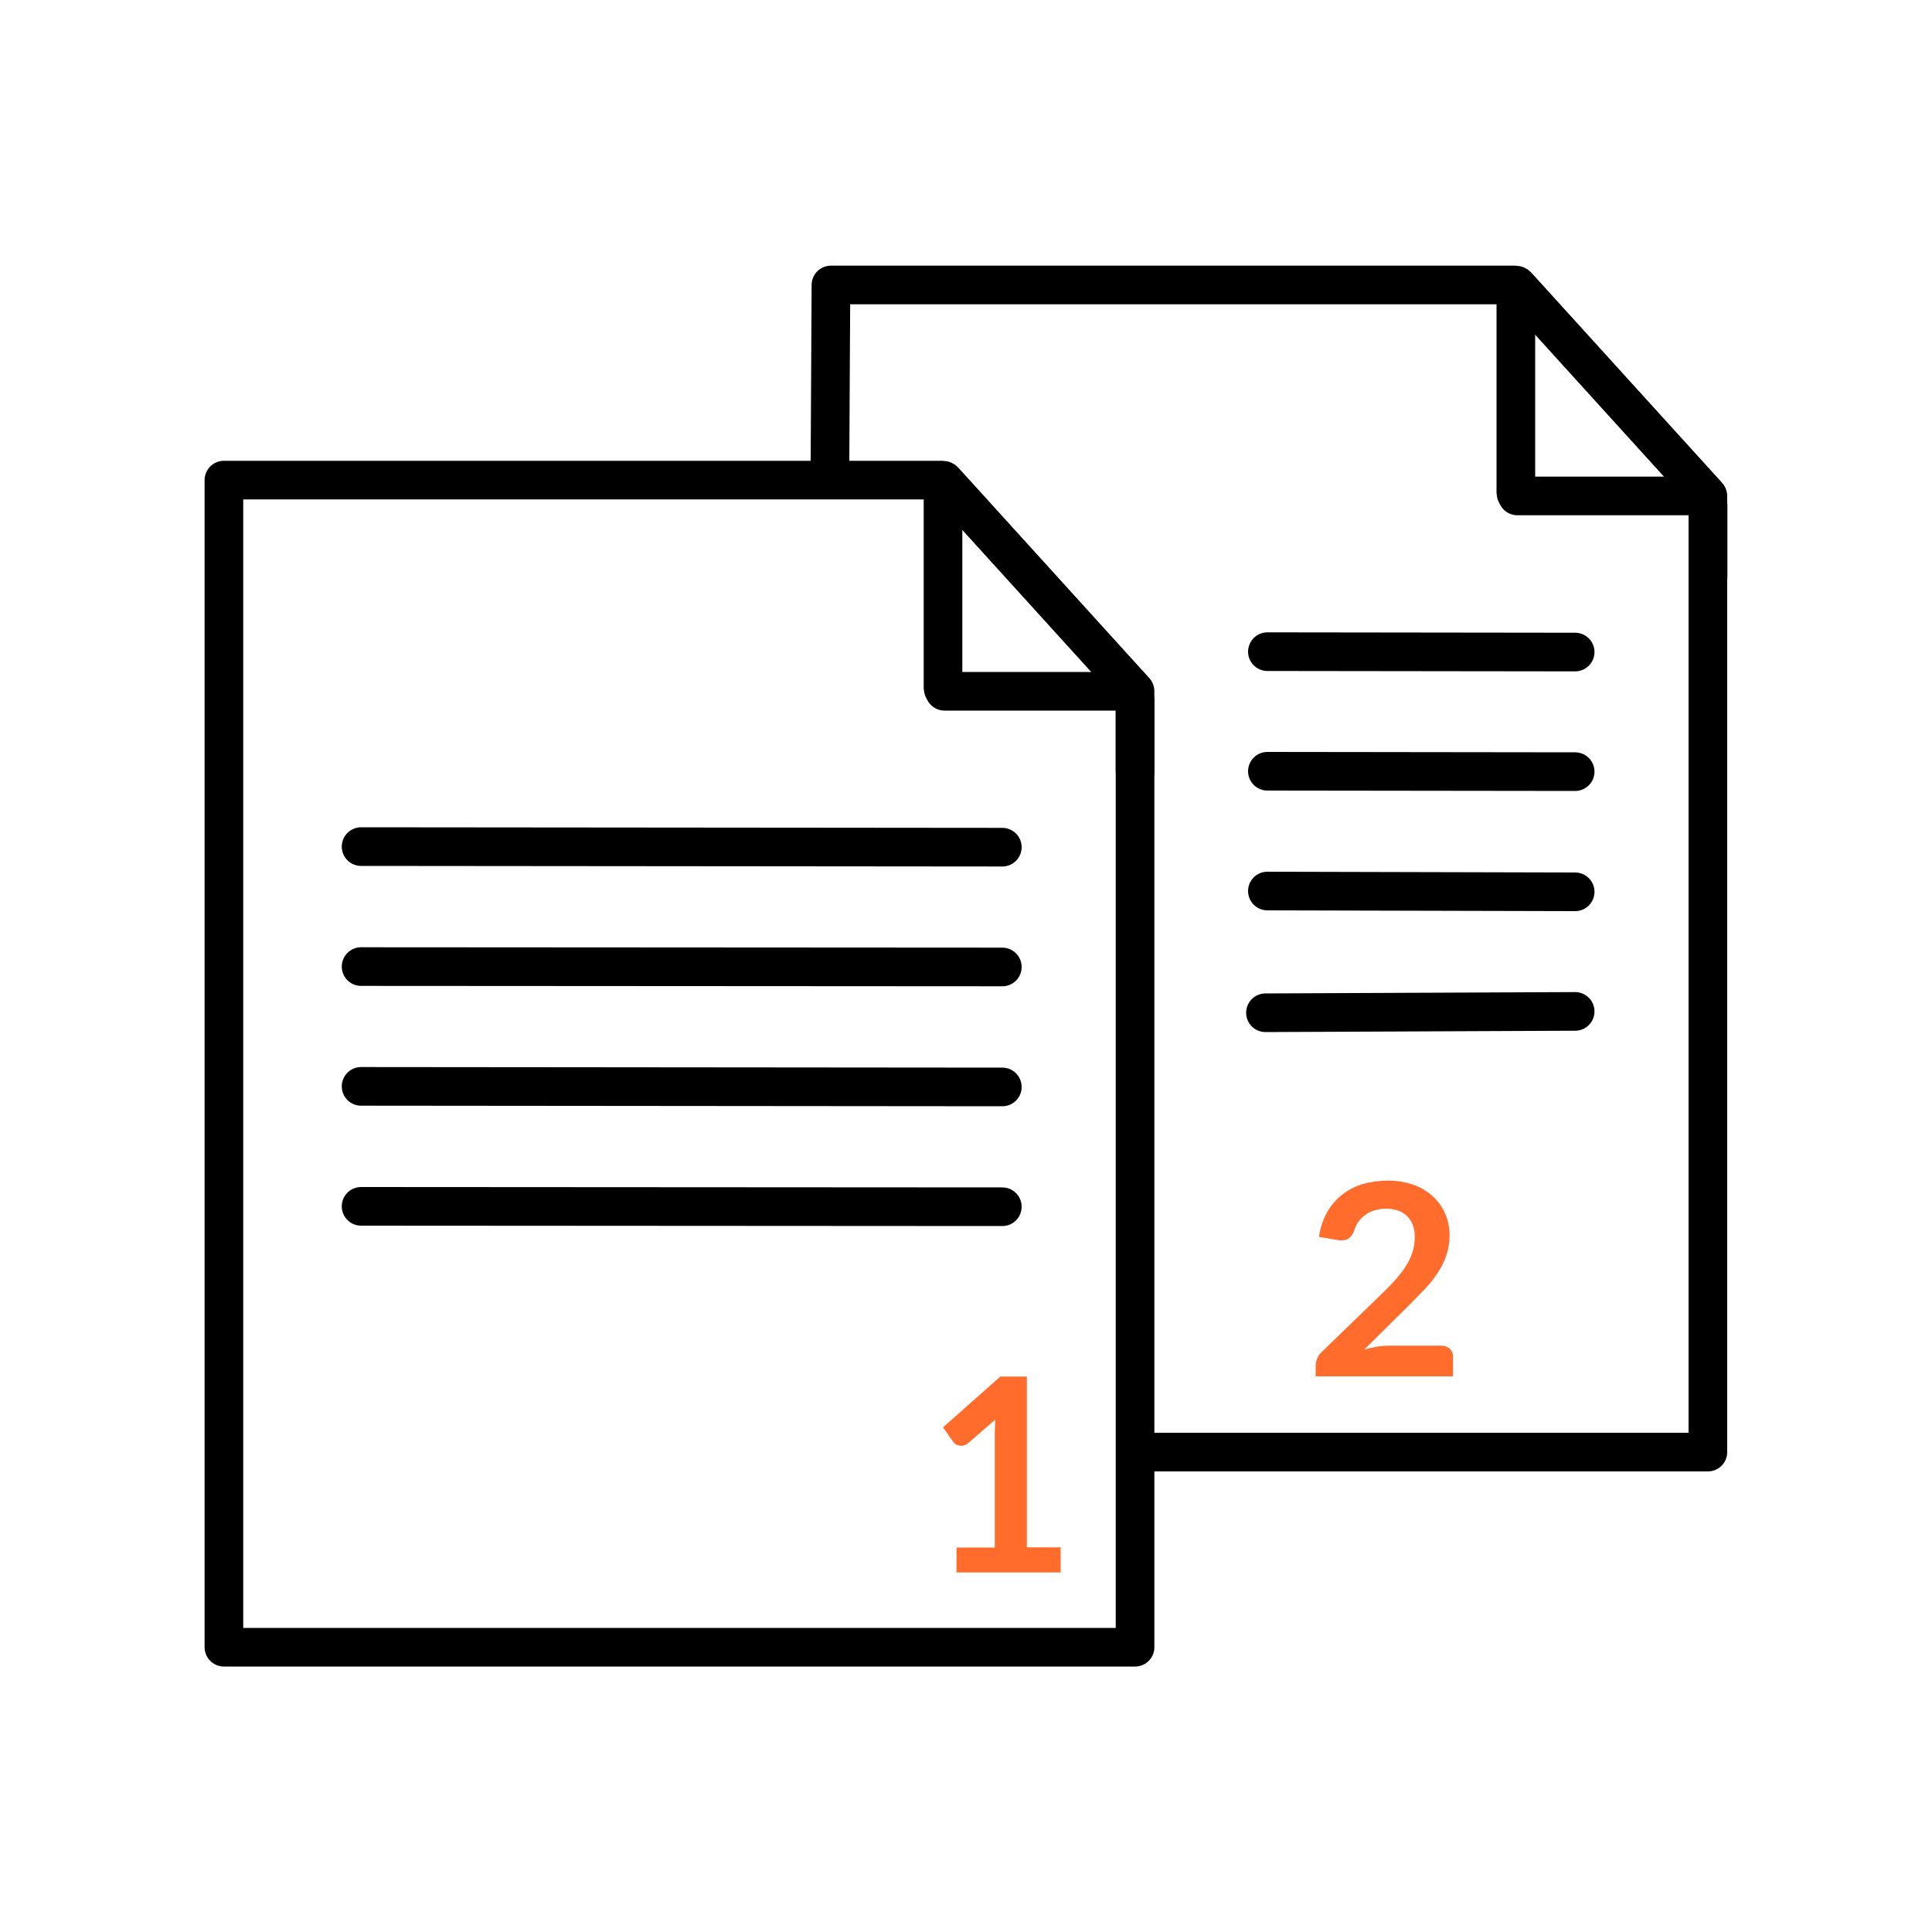
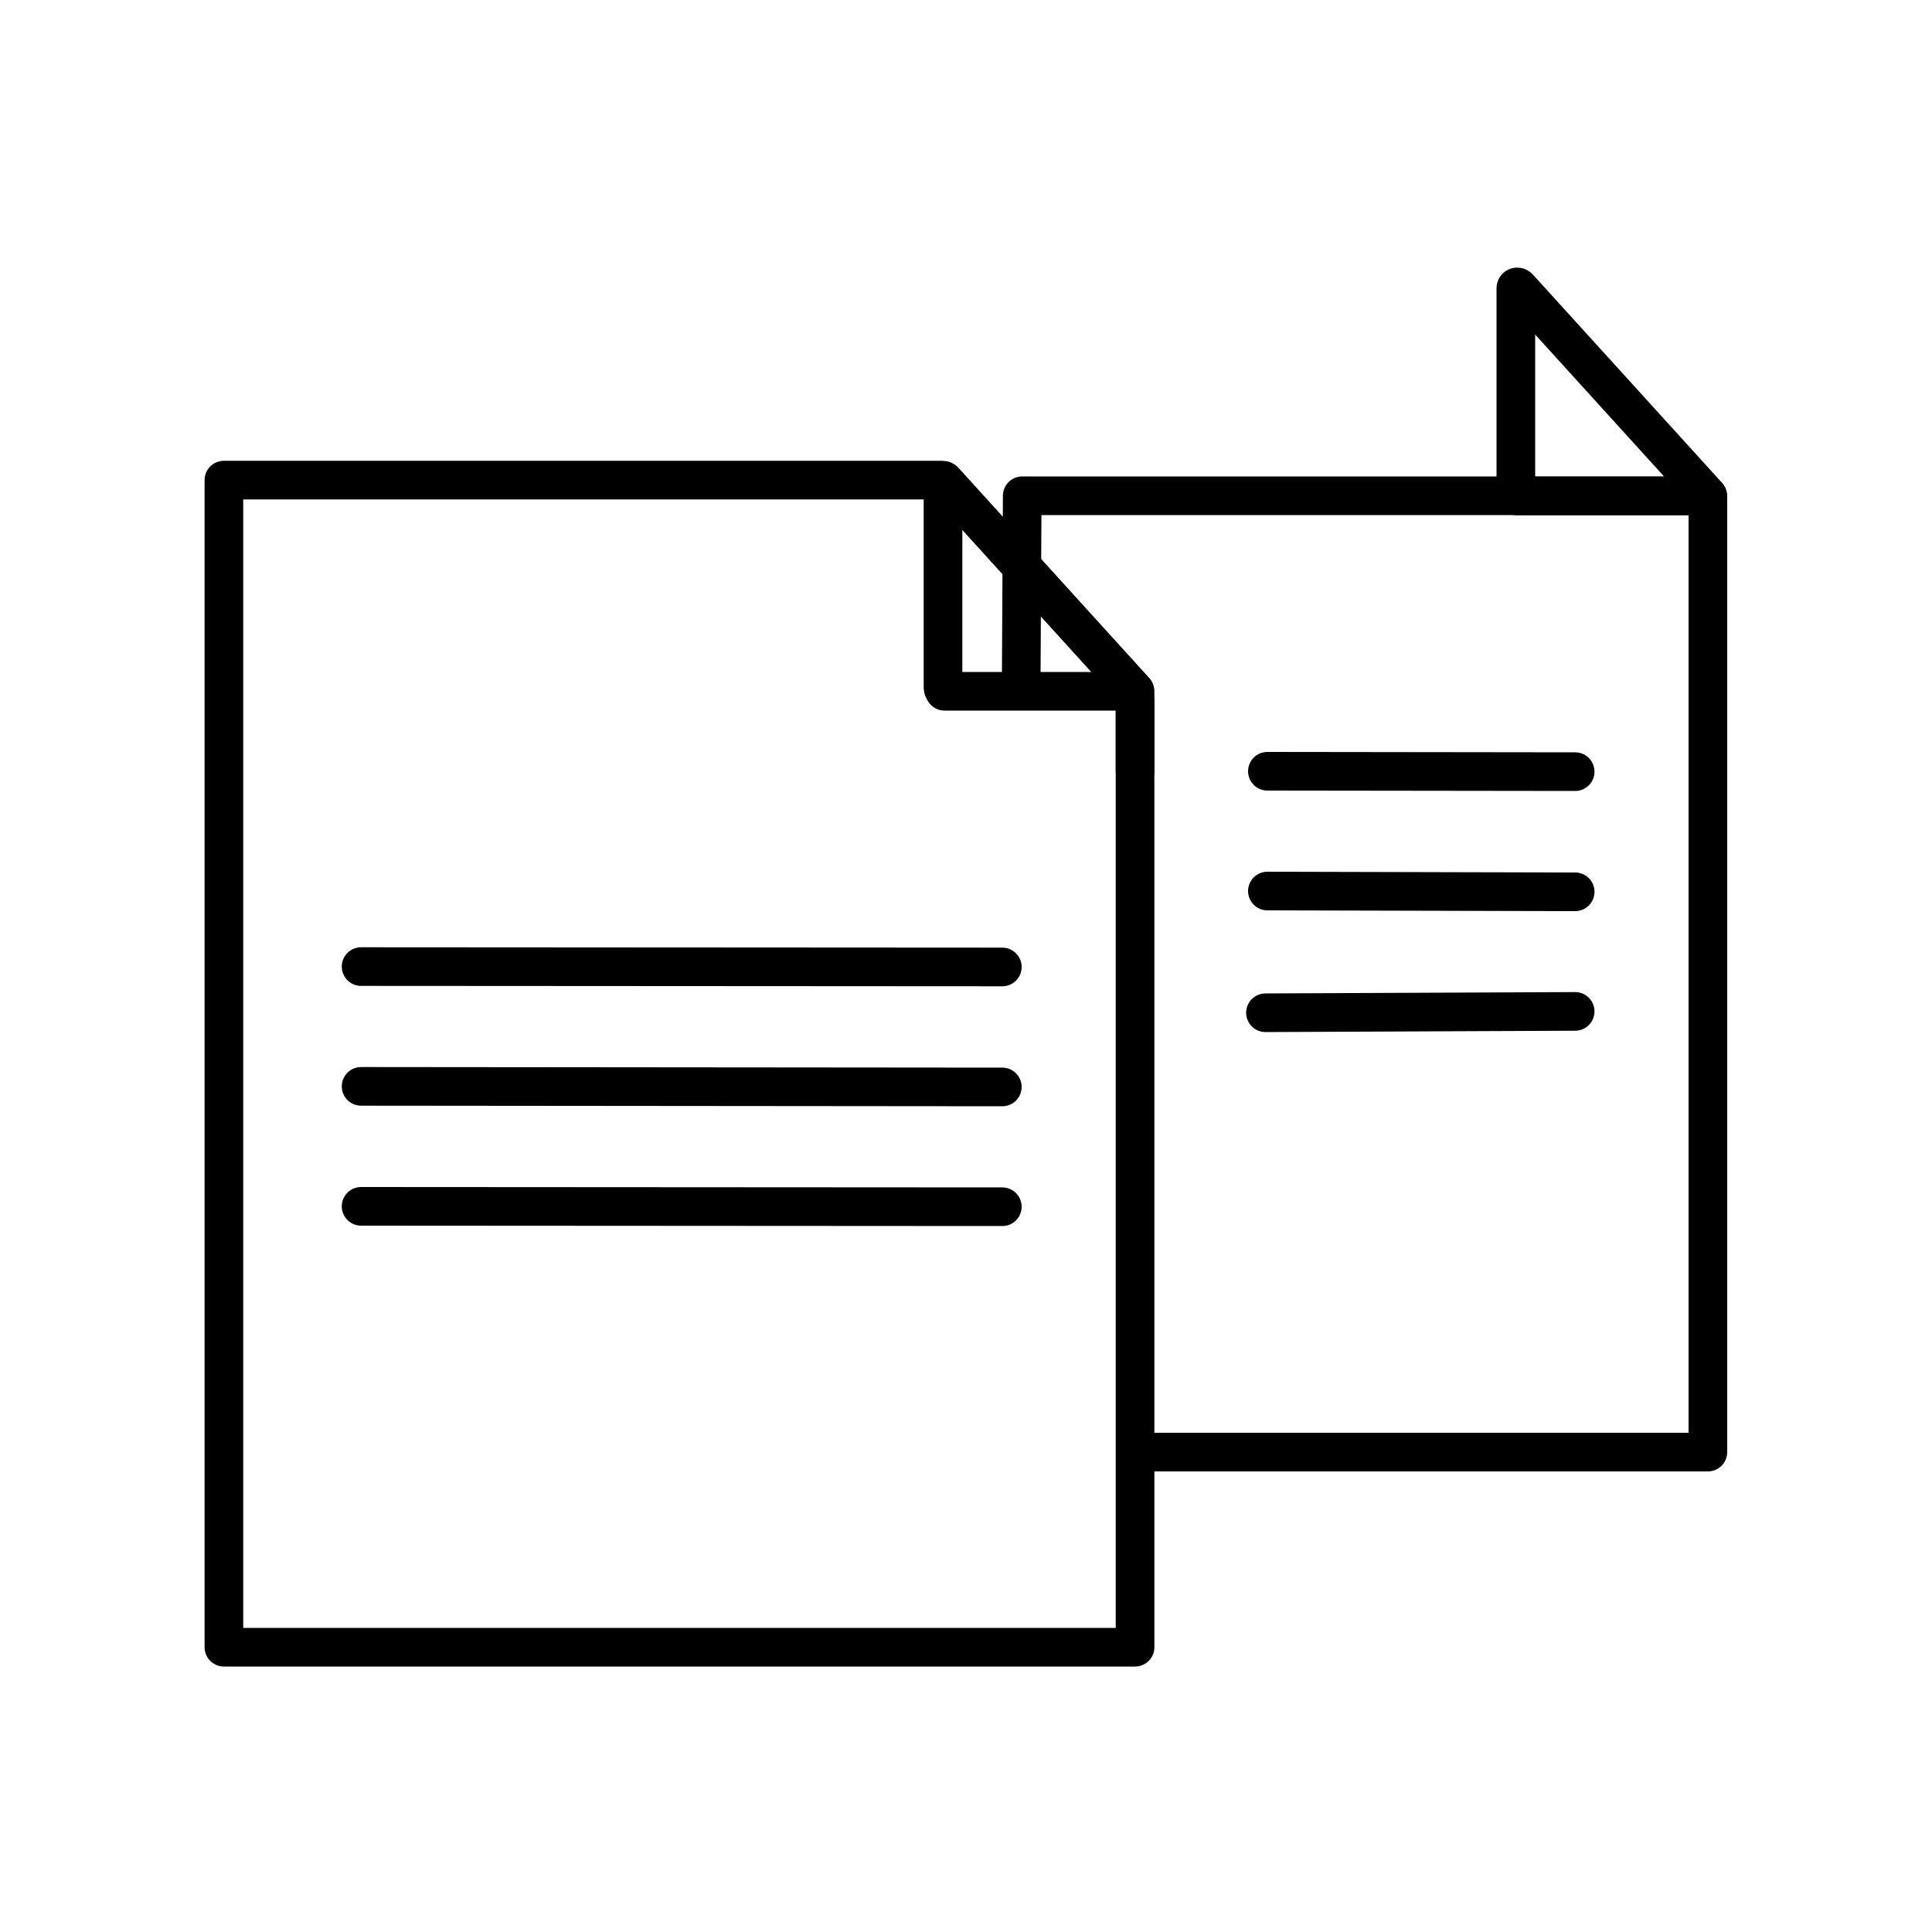
<svg xmlns="http://www.w3.org/2000/svg" id="Layer_203" data-name="Layer 203" viewBox="0 0 100 100">
  <g>
    <line x1="58.75" y1="39.91" x2="58.75" y2="36.28" style="fill: none; stroke: #000; stroke-linecap: round; stroke-linejoin: round; stroke-width: 2px;" />
    <path d="M58.72,35.75s0,.03-.02.03h-9.81s-.08-.13-.08-.16v-10.59c0-.07.08-.09.13-.05l9.78,10.77h-.02.02Z" style="fill: none; stroke: #000; stroke-linecap: round; stroke-linejoin: round; stroke-width: 2px;" />
    <path d="M58.75,35.78l-.02-.02-3.93-4.33-5.95-6.56s-.03-.02-.06-.02H11.59v60.41h47.16v-49.48Z" style="fill: none; stroke: #000; stroke-linecap: round; stroke-linejoin: round; stroke-width: 2px;" />
  </g>
  <g>
-     <line x1="88.41" y1="29.81" x2="88.41" y2="26.18" style="fill: none; stroke: #000; stroke-linecap: round; stroke-linejoin: round; stroke-width: 2px;" />
    <path d="M88.37,25.64s0,.03-.02.03h-9.81s-.08-.13-.08-.16v-10.59c0-.07.08-.09.13-.05l9.78,10.77h-.02.02Z" style="fill: none; stroke: #000; stroke-linecap: round; stroke-linejoin: round; stroke-width: 2px;" />
-     <path d="M59.51,75.16h28.89V25.68l-.02-.02-3.93-4.33-5.95-6.56s-.03-.02-.06-.02h-35.43l-.05,9.13" style="fill: none; stroke: #000; stroke-linecap: round; stroke-linejoin: round; stroke-width: 2px;" />
+     <path d="M59.51,75.16h28.89V25.68s-.03-.02-.06-.02h-35.43l-.05,9.13" style="fill: none; stroke: #000; stroke-linecap: round; stroke-linejoin: round; stroke-width: 2px;" />
  </g>
-   <path d="M53.15,80.09v-8.84h-1.37l-2.97,2.63.53.75s.07.09.12.12c.06.04.12.06.19.07.07.02.15.02.22,0,.09-.02.17-.06.24-.12l1.4-1.22c0,.25-.02.49-.02.72v5.9h-1.98v1.29h5.39v-1.3h-1.75ZM71.92,69.65c-.21,0-.42.02-.63.05-.23.04-.45.09-.67.15l2.33-2.31c.28-.28.54-.55.8-.82.25-.26.47-.54.66-.83.19-.28.34-.58.45-.9.11-.33.17-.68.17-1.03,0-.4-.07-.8-.24-1.17-.15-.34-.38-.65-.66-.9-.3-.26-.64-.46-1.01-.58-.42-.14-.87-.21-1.31-.2-.44,0-.87.06-1.29.18-.38.12-.74.3-1.06.55-.31.25-.58.56-.77.91-.22.39-.36.82-.42,1.27l.94.16c.19.04.38.03.56-.05.15-.1.26-.25.32-.42.09-.33.29-.62.57-.82.14-.11.31-.19.48-.24.19-.06.39-.09.58-.09.21,0,.42.03.62.09.36.12.65.39.78.74.08.2.11.42.11.64,0,.26-.04.51-.11.75-.08.25-.18.48-.32.7-.15.25-.33.48-.52.7-.21.24-.44.48-.71.74l-3.15,3.05c-.11.09-.19.21-.24.34-.05.12-.07.24-.08.36v.57h7.11v-1.02c0-.16-.06-.31-.17-.41-.12-.11-.29-.16-.45-.16h-2.67Z" style="fill: #ff6c2c; fill-rule: evenodd; stroke-width: 0px;" />
-   <line x1="18.69" y1="43.82" x2="51.88" y2="43.85" style="fill: none; stroke: #000; stroke-linecap: round; stroke-miterlimit: 10; stroke-width: 2px;" />
  <line x1="18.69" y1="50.03" x2="51.88" y2="50.05" style="fill: none; stroke: #000; stroke-linecap: round; stroke-miterlimit: 10; stroke-width: 2px;" />
  <line x1="18.69" y1="56.23" x2="51.88" y2="56.26" style="fill: none; stroke: #000; stroke-linecap: round; stroke-miterlimit: 10; stroke-width: 2px;" />
  <line x1="18.69" y1="62.44" x2="51.88" y2="62.46" style="fill: none; stroke: #000; stroke-linecap: round; stroke-miterlimit: 10; stroke-width: 2px;" />
-   <line x1="65.6" y1="33.73" x2="81.53" y2="33.75" style="fill: none; stroke: #000; stroke-linecap: round; stroke-miterlimit: 10; stroke-width: 2px;" />
  <line x1="65.6" y1="39.92" x2="81.53" y2="39.94" style="fill: none; stroke: #000; stroke-linecap: round; stroke-miterlimit: 10; stroke-width: 2px;" />
  <line x1="65.6" y1="46.12" x2="81.53" y2="46.16" style="fill: none; stroke: #000; stroke-linecap: round; stroke-miterlimit: 10; stroke-width: 2px;" />
  <line x1="65.5" y1="52.42" x2="81.53" y2="52.35" style="fill: none; stroke: #000; stroke-linecap: round; stroke-miterlimit: 10; stroke-width: 2px;" />
</svg>